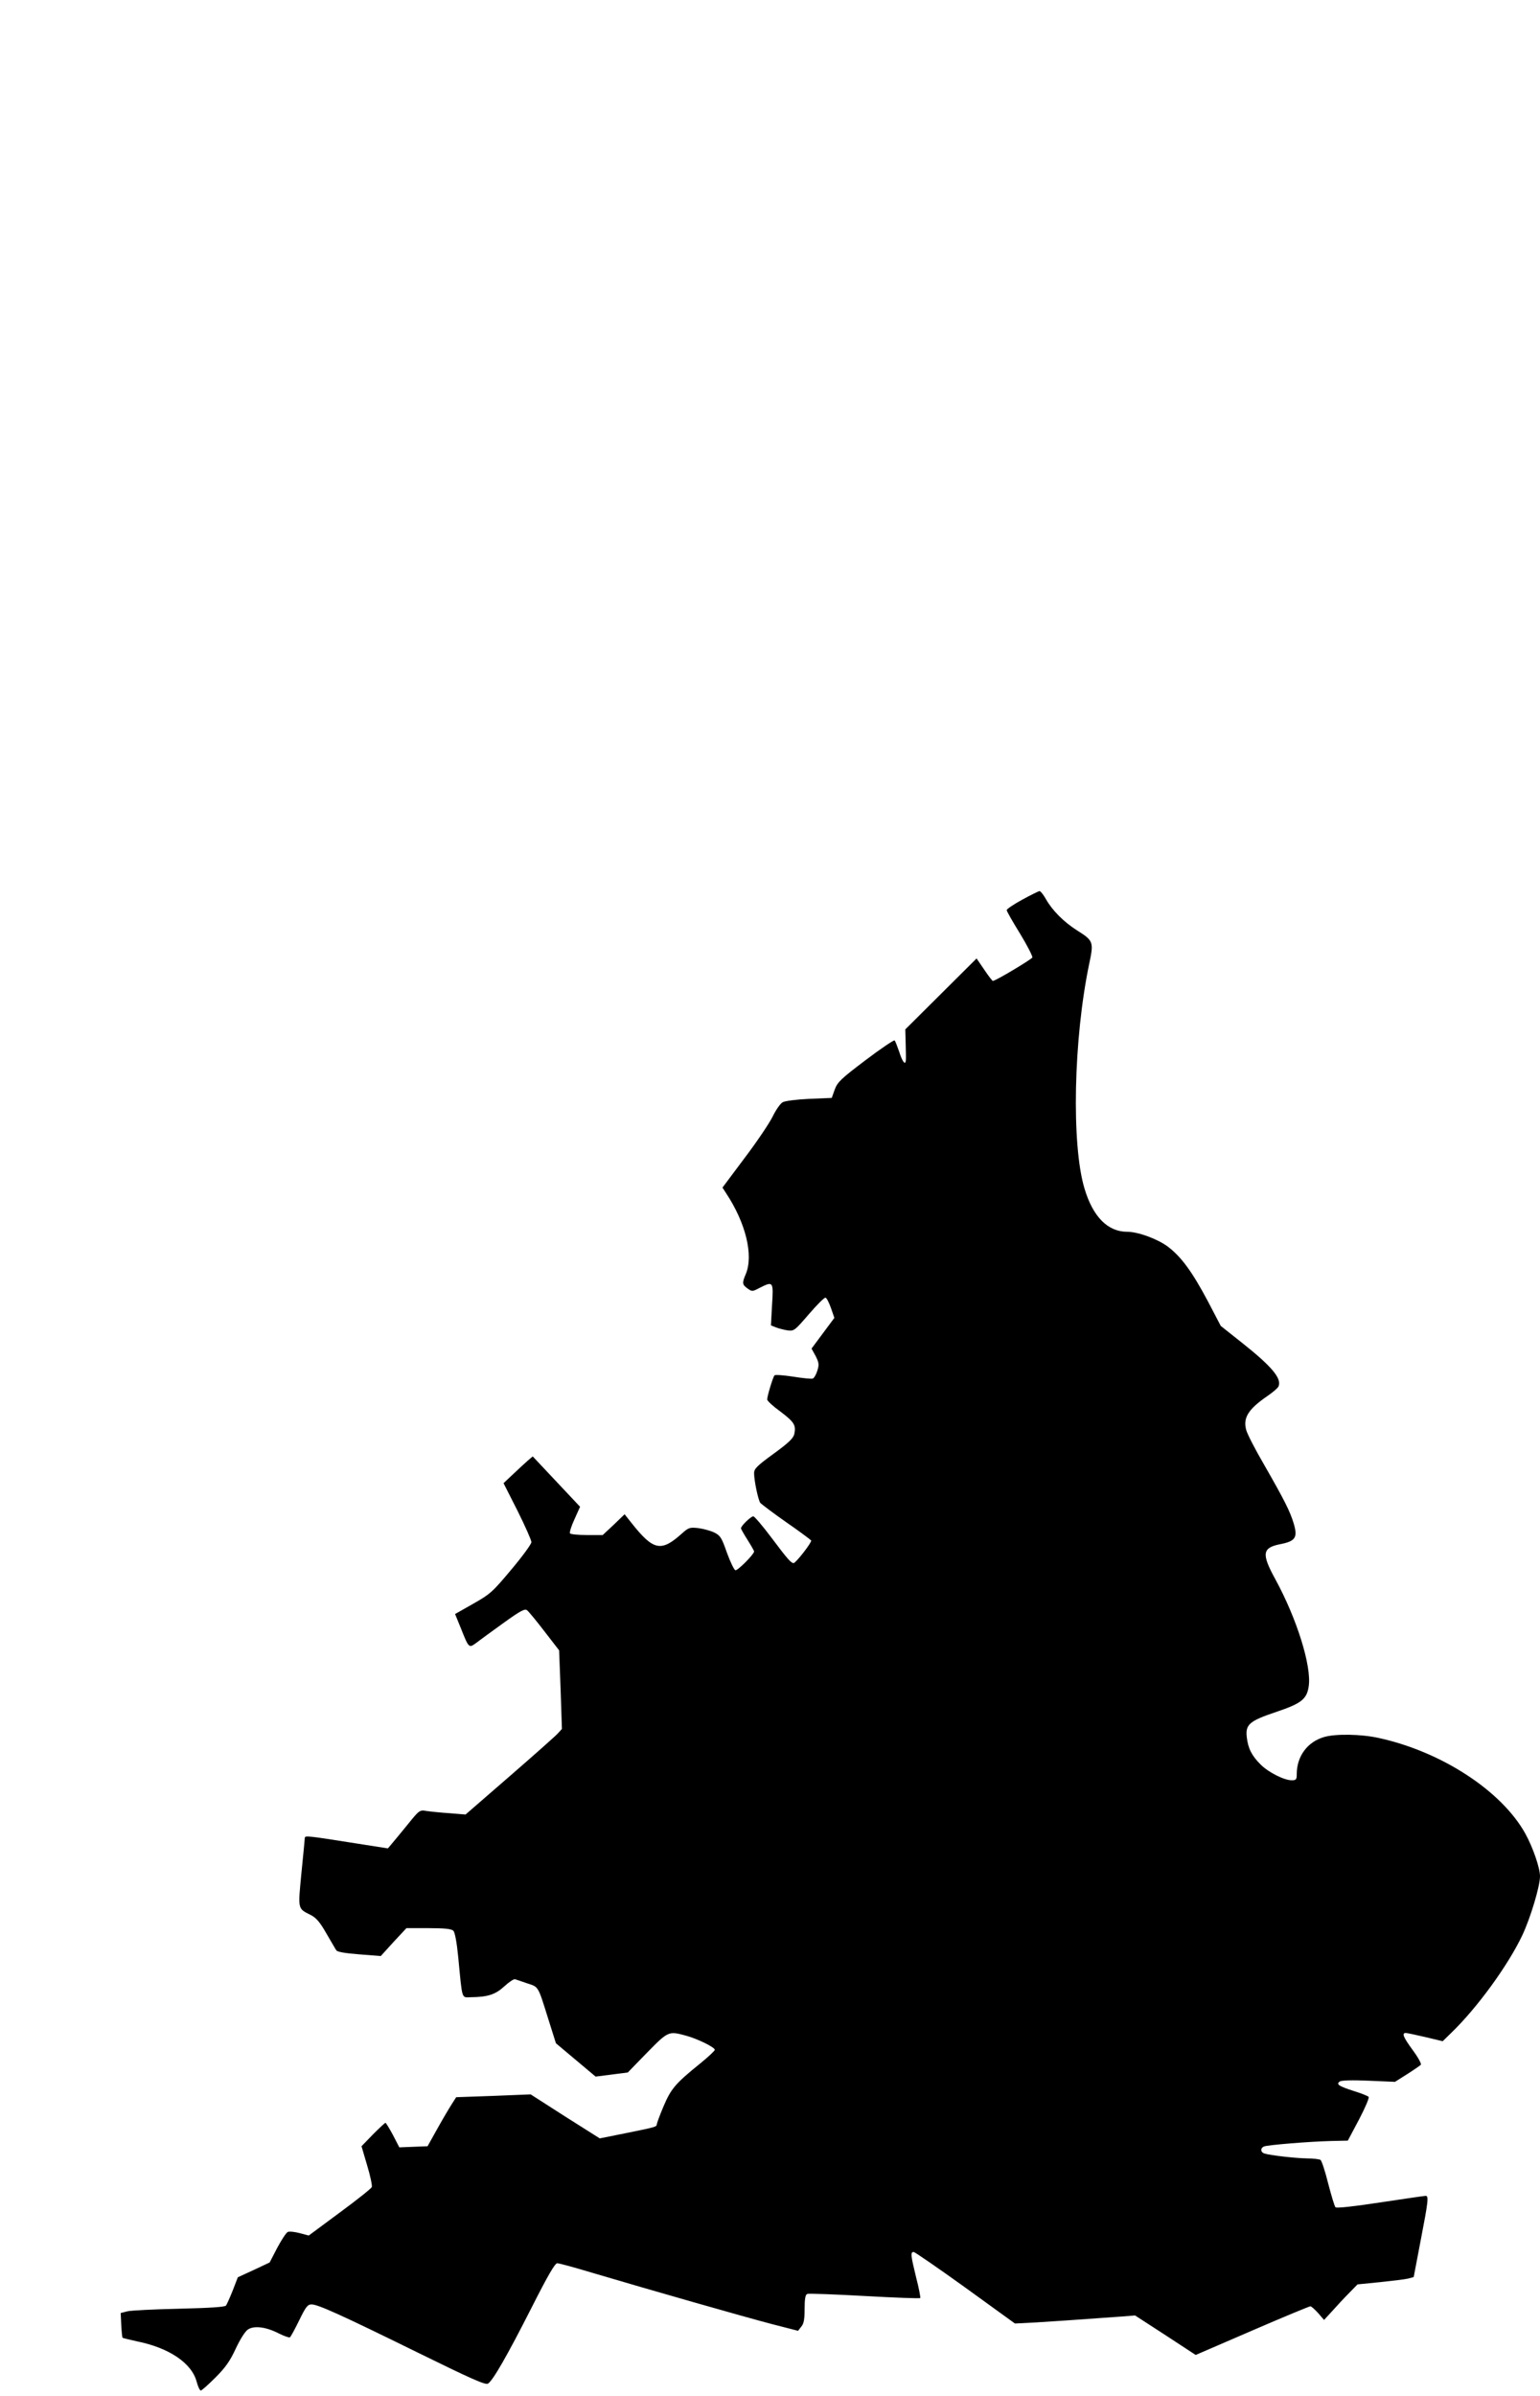
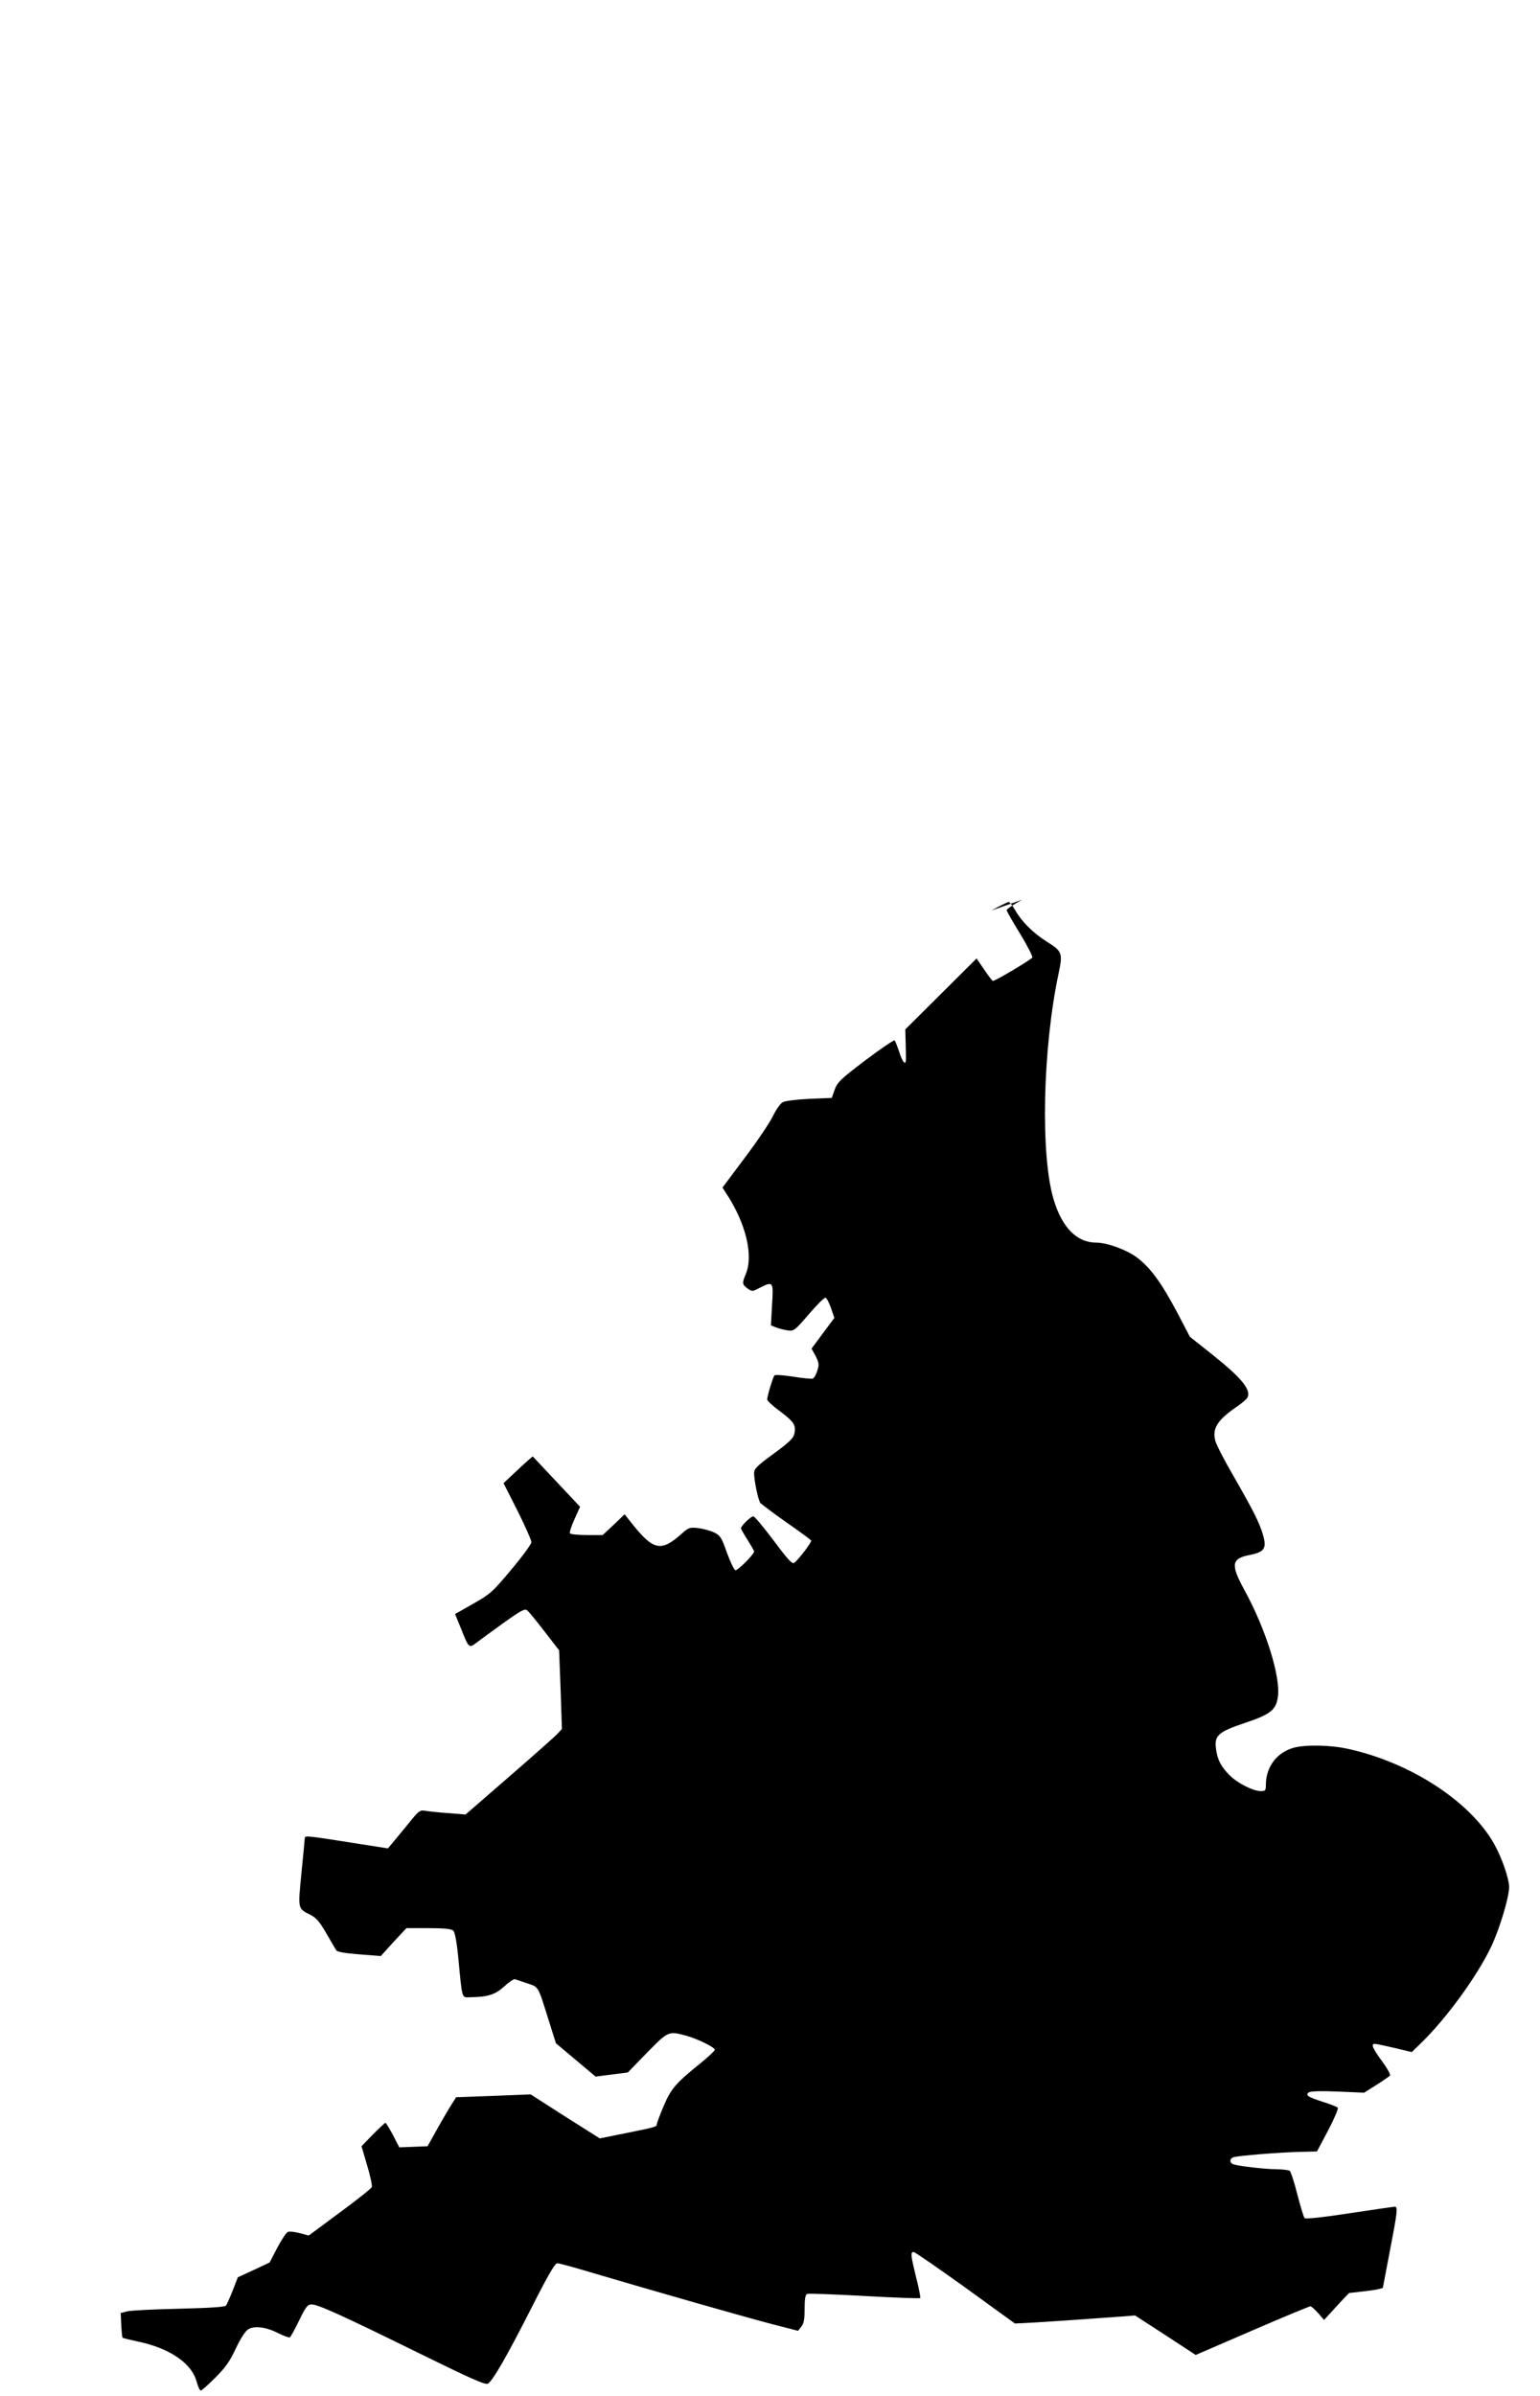
<svg xmlns="http://www.w3.org/2000/svg" version="1.0" width="823pt" height="1280pt" viewBox="0 0 823 1280" preserveAspectRatio="xMidYMid meet">
  <g transform="translate(0,1280) scale(0.1,-0.1)" fill="#000000" stroke="none">
-     <path d="M5463 7994 c-46 -25 -83 -50 -83 -56 0 -6 32 -62 71 -125 39 -64 68 -121 66 -128 -5 -10 -196 -125 -211 -125 -3 0 -24 27 -46 60 l-41 60 -190 -189 -191 -190 2 -73 c1 -40 2 -81 1 -91 -2 -31 -19 -9 -36 46 -10 28 -20 55 -24 59 -3 4 -73 -43 -155 -105 -132 -100 -150 -117 -165 -157 l-16 -45 -120 -5 c-67 -3 -130 -11 -142 -18 -12 -6 -36 -40 -53 -75 -17 -35 -84 -135 -150 -222 l-119 -159 20 -31 c105 -159 146 -330 105 -430 -21 -49 -20 -57 9 -78 24 -17 26 -17 64 3 73 37 75 35 67 -90 l-6 -110 27 -11 c16 -6 44 -13 63 -16 34 -4 38 0 113 87 43 50 83 90 89 88 7 -3 19 -28 29 -56 l18 -52 -61 -82 -61 -82 22 -40 c18 -36 19 -46 9 -78 -6 -20 -17 -39 -24 -42 -7 -3 -55 2 -105 10 -51 8 -96 11 -100 7 -8 -9 -39 -110 -39 -129 0 -7 31 -36 70 -64 74 -56 85 -73 75 -120 -5 -23 -30 -47 -111 -106 -88 -64 -104 -80 -104 -103 0 -41 22 -144 33 -159 6 -7 68 -54 138 -103 71 -49 131 -94 134 -98 5 -9 -82 -121 -94 -121 -14 1 -32 21 -116 133 -48 64 -93 117 -99 117 -13 0 -66 -51 -66 -64 0 -4 16 -32 35 -62 19 -30 35 -58 35 -62 -1 -16 -89 -104 -100 -100 -7 2 -27 44 -45 93 -28 80 -35 92 -67 108 -20 10 -58 20 -86 24 -46 5 -52 3 -88 -29 -111 -100 -152 -91 -268 55 l-38 48 -58 -56 -59 -55 -85 0 c-47 0 -87 4 -90 9 -3 5 7 39 24 75 l30 67 -127 135 -126 134 -26 -22 c-14 -12 -49 -45 -78 -72 l-52 -49 75 -148 c41 -82 74 -157 74 -167 0 -10 -48 -76 -107 -146 -101 -121 -114 -132 -204 -183 l-97 -55 31 -76 c42 -106 43 -107 81 -79 17 13 82 61 145 106 93 67 116 79 128 69 8 -6 50 -57 93 -113 l78 -101 8 -210 7 -210 -24 -26 c-13 -14 -129 -117 -257 -228 l-234 -203 -86 7 c-47 3 -103 9 -123 12 -36 6 -38 5 -100 -72 -35 -43 -73 -89 -85 -103 l-21 -25 -204 32 c-215 34 -239 37 -240 25 0 -5 -8 -88 -18 -187 -19 -199 -21 -190 50 -226 29 -15 49 -38 83 -98 25 -42 48 -83 53 -90 5 -9 47 -16 123 -22 l115 -9 68 75 69 74 118 0 c88 0 122 -4 133 -14 8 -9 18 -60 26 -142 22 -230 17 -214 65 -213 93 1 133 14 181 58 26 24 52 41 58 38 7 -2 36 -12 65 -22 61 -20 56 -11 112 -190 l41 -130 106 -89 106 -89 86 11 86 11 103 106 c113 115 115 116 207 91 60 -16 155 -62 155 -76 0 -5 -35 -38 -77 -72 -135 -109 -157 -136 -197 -230 -20 -47 -36 -91 -36 -96 0 -13 -6 -15 -165 -47 l-140 -28 -185 117 -184 118 -199 -8 -199 -7 -23 -36 c-13 -20 -48 -79 -77 -131 l-53 -95 -76 -3 -75 -3 -34 66 c-19 35 -37 65 -40 65 -3 0 -33 -28 -67 -62 l-61 -63 30 -102 c17 -56 28 -109 25 -116 -3 -8 -80 -69 -171 -136 l-166 -123 -49 13 c-27 7 -55 10 -63 6 -8 -3 -33 -41 -56 -84 l-41 -79 -85 -40 -85 -39 -27 -70 c-15 -38 -32 -75 -36 -81 -6 -8 -87 -13 -251 -17 -133 -3 -258 -9 -277 -14 l-35 -9 3 -64 c2 -36 5 -66 7 -68 2 -2 36 -10 76 -19 174 -35 294 -117 320 -216 7 -26 17 -47 22 -47 5 0 40 31 78 69 54 54 78 88 109 155 24 51 50 92 65 102 33 22 97 14 165 -21 28 -14 54 -23 59 -21 5 3 27 44 50 91 35 72 45 85 66 85 34 0 154 -54 567 -257 285 -140 363 -175 376 -166 26 16 102 148 233 406 87 172 125 237 137 237 10 0 94 -23 187 -51 310 -92 818 -237 960 -274 l140 -36 17 22 c14 16 18 40 18 95 0 54 4 76 14 80 7 3 145 -2 306 -11 161 -9 295 -14 298 -11 2 3 -7 53 -22 110 -29 119 -31 136 -13 136 6 0 131 -86 277 -191 l264 -191 116 6 c102 6 182 12 450 31 l76 6 162 -105 162 -106 301 130 c166 72 307 130 312 130 5 0 24 -17 42 -37 l31 -36 45 49 c24 27 64 70 89 95 l45 46 120 12 c66 7 134 15 150 19 l30 8 37 194 c41 212 44 240 27 240 -6 0 -115 -16 -242 -35 -137 -21 -234 -32 -240 -26 -5 5 -22 62 -39 127 -16 65 -35 122 -41 126 -7 4 -39 8 -72 8 -62 1 -195 16 -227 26 -23 7 -23 30 -2 38 21 8 240 26 358 29 l89 2 60 113 c33 63 56 117 51 121 -5 5 -40 19 -79 31 -81 26 -96 36 -75 51 10 6 66 8 155 4 l140 -6 65 41 c36 23 69 46 73 50 5 4 -14 39 -42 77 -52 71 -61 93 -38 93 6 0 54 -10 105 -22 l92 -22 46 45 c138 133 303 360 379 520 44 93 95 263 95 316 0 45 -38 155 -79 229 -127 228 -448 437 -783 510 -95 21 -230 23 -292 5 -89 -26 -146 -103 -146 -198 0 -29 -3 -33 -27 -33 -41 0 -125 43 -166 84 -47 47 -67 85 -74 146 -8 68 14 87 157 135 134 45 164 68 174 137 16 107 -63 361 -179 573 -74 135 -69 167 26 186 82 16 95 35 73 110 -20 66 -48 122 -158 314 -48 82 -91 166 -96 186 -18 65 11 111 111 180 31 21 59 45 62 54 17 42 -37 106 -193 230 l-116 92 -69 132 c-84 158 -142 237 -213 291 -56 42 -160 80 -218 80 -104 0 -183 80 -228 230 -71 235 -59 801 25 1202 25 117 22 123 -65 178 -71 45 -132 106 -167 168 -13 23 -28 42 -34 42 -5 -1 -47 -21 -92 -46z" />
+     <path d="M5463 7994 c-46 -25 -83 -50 -83 -56 0 -6 32 -62 71 -125 39 -64 68 -121 66 -128 -5 -10 -196 -125 -211 -125 -3 0 -24 27 -46 60 l-41 60 -190 -189 -191 -190 2 -73 c1 -40 2 -81 1 -91 -2 -31 -19 -9 -36 46 -10 28 -20 55 -24 59 -3 4 -73 -43 -155 -105 -132 -100 -150 -117 -165 -157 l-16 -45 -120 -5 c-67 -3 -130 -11 -142 -18 -12 -6 -36 -40 -53 -75 -17 -35 -84 -135 -150 -222 l-119 -159 20 -31 c105 -159 146 -330 105 -430 -21 -49 -20 -57 9 -78 24 -17 26 -17 64 3 73 37 75 35 67 -90 l-6 -110 27 -11 c16 -6 44 -13 63 -16 34 -4 38 0 113 87 43 50 83 90 89 88 7 -3 19 -28 29 -56 l18 -52 -61 -82 -61 -82 22 -40 c18 -36 19 -46 9 -78 -6 -20 -17 -39 -24 -42 -7 -3 -55 2 -105 10 -51 8 -96 11 -100 7 -8 -9 -39 -110 -39 -129 0 -7 31 -36 70 -64 74 -56 85 -73 75 -120 -5 -23 -30 -47 -111 -106 -88 -64 -104 -80 -104 -103 0 -41 22 -144 33 -159 6 -7 68 -54 138 -103 71 -49 131 -94 134 -98 5 -9 -82 -121 -94 -121 -14 1 -32 21 -116 133 -48 64 -93 117 -99 117 -13 0 -66 -51 -66 -64 0 -4 16 -32 35 -62 19 -30 35 -58 35 -62 -1 -16 -89 -104 -100 -100 -7 2 -27 44 -45 93 -28 80 -35 92 -67 108 -20 10 -58 20 -86 24 -46 5 -52 3 -88 -29 -111 -100 -152 -91 -268 55 l-38 48 -58 -56 -59 -55 -85 0 c-47 0 -87 4 -90 9 -3 5 7 39 24 75 l30 67 -127 135 -126 134 -26 -22 c-14 -12 -49 -45 -78 -72 l-52 -49 75 -148 c41 -82 74 -157 74 -167 0 -10 -48 -76 -107 -146 -101 -121 -114 -132 -204 -183 l-97 -55 31 -76 c42 -106 43 -107 81 -79 17 13 82 61 145 106 93 67 116 79 128 69 8 -6 50 -57 93 -113 l78 -101 8 -210 7 -210 -24 -26 c-13 -14 -129 -117 -257 -228 l-234 -203 -86 7 c-47 3 -103 9 -123 12 -36 6 -38 5 -100 -72 -35 -43 -73 -89 -85 -103 l-21 -25 -204 32 c-215 34 -239 37 -240 25 0 -5 -8 -88 -18 -187 -19 -199 -21 -190 50 -226 29 -15 49 -38 83 -98 25 -42 48 -83 53 -90 5 -9 47 -16 123 -22 l115 -9 68 75 69 74 118 0 c88 0 122 -4 133 -14 8 -9 18 -60 26 -142 22 -230 17 -214 65 -213 93 1 133 14 181 58 26 24 52 41 58 38 7 -2 36 -12 65 -22 61 -20 56 -11 112 -190 l41 -130 106 -89 106 -89 86 11 86 11 103 106 c113 115 115 116 207 91 60 -16 155 -62 155 -76 0 -5 -35 -38 -77 -72 -135 -109 -157 -136 -197 -230 -20 -47 -36 -91 -36 -96 0 -13 -6 -15 -165 -47 l-140 -28 -185 117 -184 118 -199 -8 -199 -7 -23 -36 c-13 -20 -48 -79 -77 -131 l-53 -95 -76 -3 -75 -3 -34 66 c-19 35 -37 65 -40 65 -3 0 -33 -28 -67 -62 l-61 -63 30 -102 c17 -56 28 -109 25 -116 -3 -8 -80 -69 -171 -136 l-166 -123 -49 13 c-27 7 -55 10 -63 6 -8 -3 -33 -41 -56 -84 l-41 -79 -85 -40 -85 -39 -27 -70 c-15 -38 -32 -75 -36 -81 -6 -8 -87 -13 -251 -17 -133 -3 -258 -9 -277 -14 l-35 -9 3 -64 c2 -36 5 -66 7 -68 2 -2 36 -10 76 -19 174 -35 294 -117 320 -216 7 -26 17 -47 22 -47 5 0 40 31 78 69 54 54 78 88 109 155 24 51 50 92 65 102 33 22 97 14 165 -21 28 -14 54 -23 59 -21 5 3 27 44 50 91 35 72 45 85 66 85 34 0 154 -54 567 -257 285 -140 363 -175 376 -166 26 16 102 148 233 406 87 172 125 237 137 237 10 0 94 -23 187 -51 310 -92 818 -237 960 -274 l140 -36 17 22 c14 16 18 40 18 95 0 54 4 76 14 80 7 3 145 -2 306 -11 161 -9 295 -14 298 -11 2 3 -7 53 -22 110 -29 119 -31 136 -13 136 6 0 131 -86 277 -191 l264 -191 116 6 c102 6 182 12 450 31 l76 6 162 -105 162 -106 301 130 c166 72 307 130 312 130 5 0 24 -17 42 -37 l31 -36 45 49 c24 27 64 70 89 95 c66 7 134 15 150 19 l30 8 37 194 c41 212 44 240 27 240 -6 0 -115 -16 -242 -35 -137 -21 -234 -32 -240 -26 -5 5 -22 62 -39 127 -16 65 -35 122 -41 126 -7 4 -39 8 -72 8 -62 1 -195 16 -227 26 -23 7 -23 30 -2 38 21 8 240 26 358 29 l89 2 60 113 c33 63 56 117 51 121 -5 5 -40 19 -79 31 -81 26 -96 36 -75 51 10 6 66 8 155 4 l140 -6 65 41 c36 23 69 46 73 50 5 4 -14 39 -42 77 -52 71 -61 93 -38 93 6 0 54 -10 105 -22 l92 -22 46 45 c138 133 303 360 379 520 44 93 95 263 95 316 0 45 -38 155 -79 229 -127 228 -448 437 -783 510 -95 21 -230 23 -292 5 -89 -26 -146 -103 -146 -198 0 -29 -3 -33 -27 -33 -41 0 -125 43 -166 84 -47 47 -67 85 -74 146 -8 68 14 87 157 135 134 45 164 68 174 137 16 107 -63 361 -179 573 -74 135 -69 167 26 186 82 16 95 35 73 110 -20 66 -48 122 -158 314 -48 82 -91 166 -96 186 -18 65 11 111 111 180 31 21 59 45 62 54 17 42 -37 106 -193 230 l-116 92 -69 132 c-84 158 -142 237 -213 291 -56 42 -160 80 -218 80 -104 0 -183 80 -228 230 -71 235 -59 801 25 1202 25 117 22 123 -65 178 -71 45 -132 106 -167 168 -13 23 -28 42 -34 42 -5 -1 -47 -21 -92 -46z" />
  </g>
</svg>